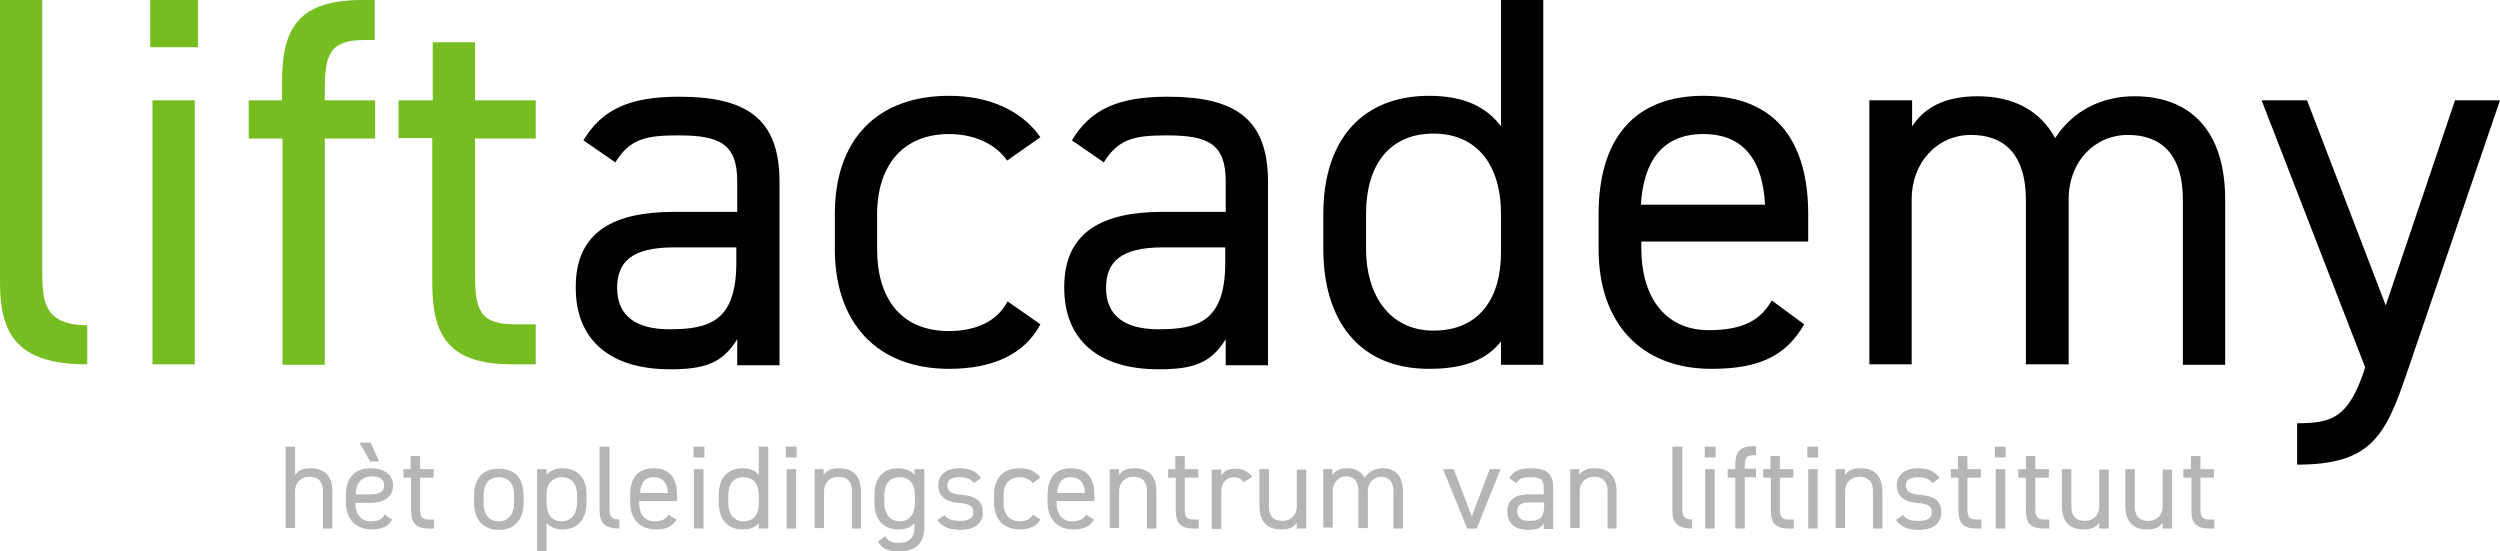
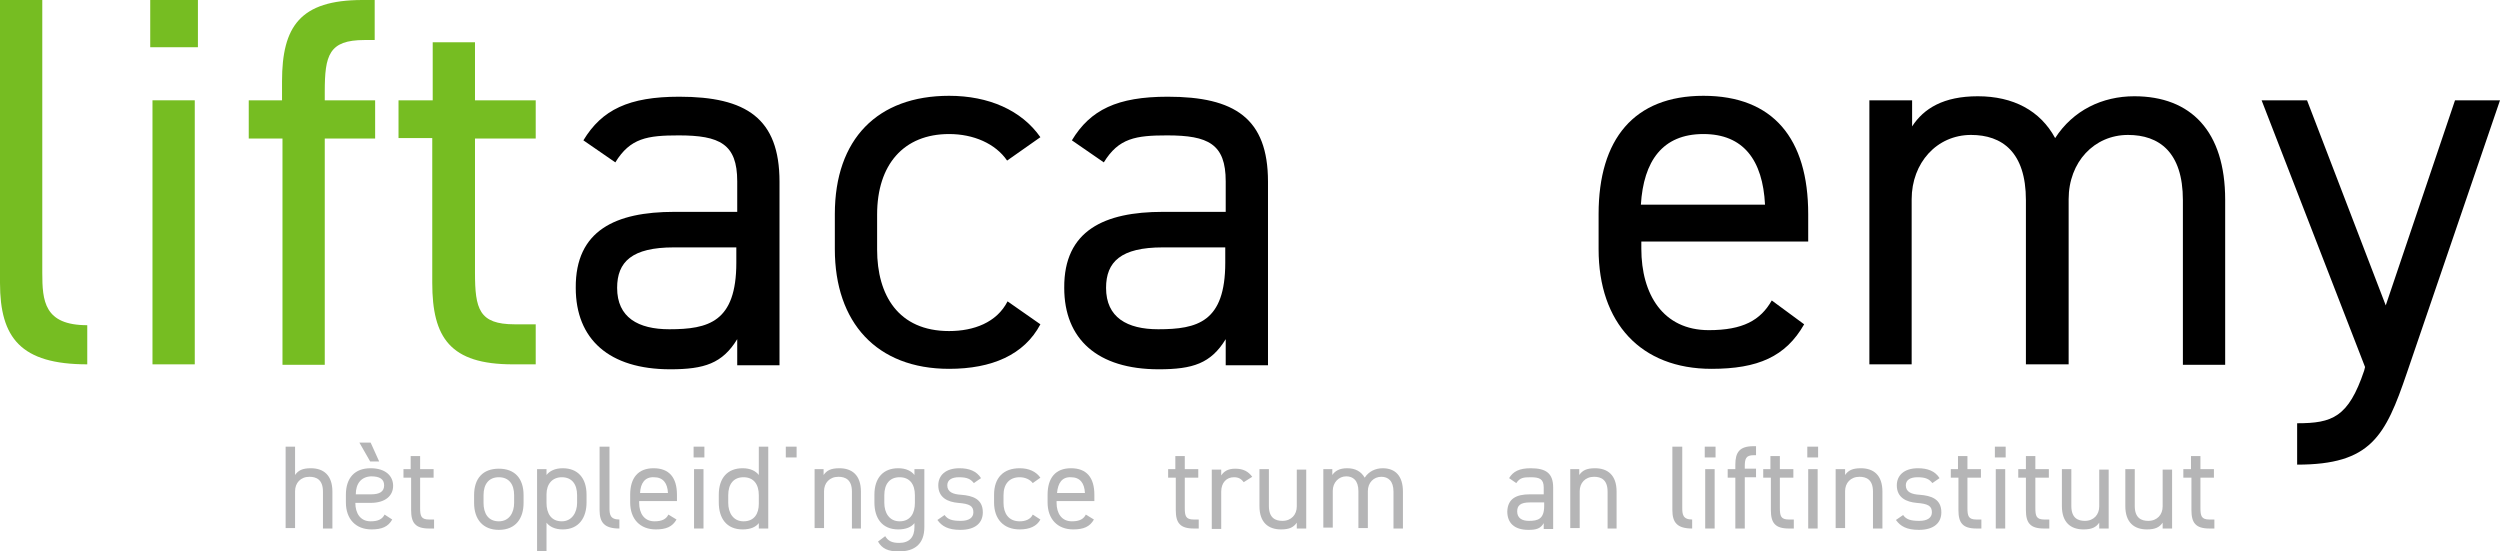
<svg xmlns="http://www.w3.org/2000/svg" id="Laag_1" width="555.8" height="122.6" version="1.1" viewBox="0 0 555.8 122.6" xml:space="preserve">
  <style id="style2" type="text/css">
	.st0{fill:#76BD22;}
	.st1{fill:#B5B5B6;}
</style>
  <g id="g26" transform="translate(-96.6,-97.5)">
    <path id="path4" class="st0" d="m96.6 97.5h9.4v60.6c0 6.3 0.4 11.7 10 11.7v8.7c-14.8 0-19.4-5.9-19.4-18.1z" />
    <path id="path6" class="st0" d="m130 97.5h10.6v10.5h-10.6zm0.5 22.3h9.4v58.7h-9.4z" />
    <path id="path8" class="st0" d="m159.3 119.8v-4.2c0-12.2 4-18.1 17.9-18.1h2.7v8.9h-2.3c-7.9 0-8.8 3.4-8.8 11.5v1.9h11.2v8.5h-11.2v50.3h-9.4v-50.3h-7.5v-8.5z" />
    <path id="path10" class="st0" d="m185.3 119.8h7.5v-12.9h9.4v12.9h13.5v8.5h-13.5v29.8c0 8.1 0.9 11.5 8.8 11.5h4.7v8.9h-5.1c-13.9 0-17.9-5.9-17.9-18.1v-32.2h-7.5v-8.4z" />
    <path id="path12" d="m246.5 144.6h14v-6.8c0-8.3-3.9-10.2-13-10.2-7 0-10.8 0.6-14.1 6l-7.1-4.9c4.1-6.8 10.1-9.7 21.3-9.7 14.9 0 22.3 4.8 22.3 18.9v40.8h-9.4v-5.8c-3.3 5.4-7.3 6.7-14.9 6.7-13.6 0-21-6.7-21-18.1-0.1-12.8 8.9-16.9 21.9-16.9zm13.9 7.9h-14c-9.3 0-12.6 3.2-12.6 9 0 6.6 4.7 9.2 11.6 9.2 8.7 0 14.9-1.6 14.9-14.8v-3.4z" />
    <path id="path14" d="m327.9 169.6c-3.6 6.8-10.8 9.9-20.3 9.9-16.1 0-25.4-10.3-25.4-26.6v-7.8c0-16.7 9.5-26.3 25.4-26.3 8.8 0 16.1 3.2 20.3 9.2l-7.4 5.2c-2.6-3.8-7.5-5.9-12.9-5.9-10.1 0-16 6.8-16 17.9v7.8c0 10.1 4.7 18.1 16 18.1 5.5 0 10.6-1.9 13-6.6z" />
    <path id="path16" d="m355.1 144.6h14v-6.8c0-8.3-3.9-10.2-13-10.2-7 0-10.8 0.6-14.1 6l-7.1-4.9c4.1-6.8 10.1-9.7 21.3-9.7 14.9 0 22.3 4.8 22.3 18.9v40.8h-9.4v-5.8c-3.3 5.4-7.3 6.7-14.9 6.7-13.6 0-21-6.7-21-18.1-0.1-12.8 9-16.9 21.9-16.9zm14 7.9h-14c-9.3 0-12.6 3.2-12.6 9 0 6.6 4.7 9.2 11.6 9.2 8.7 0 14.9-1.6 14.9-14.8v-3.4z" />
-     <path id="path18" d="m430.3 97.5h9.4v81.1h-9.4v-5.2c-3.2 4.1-8.2 6.1-16 6.1-16 0-23.5-11.3-23.5-26.6v-7.8c0-16.8 8.9-26.3 23.5-26.3 7.8 0 12.8 2.5 16 6.8zm0 56.2v-8.6c0-11-5.4-17.9-15-17.9s-15 6.7-15 17.9v7.8c0 10 5.1 18.1 15 18.1 10.4 0 15-7.5 15-17.3z" />
    <path id="path20" d="m497.7 169.6c-4.1 7.2-10.3 9.9-20.6 9.9-15.7 0-25.1-10.2-25.1-26.6v-7.8c0-16.7 7.9-26.3 23.3-26.3 15.5 0 23.3 9.5 23.3 26.3v6.1h-37.1v1.6c0 10.1 4.8 18.1 15 18.1 7.6 0 11.5-2.2 14-6.6zm-36.3-26.6h27.6c-0.5-9.9-4.8-15.7-13.7-15.7-9.1 0-13.3 6-13.9 15.7z" />
    <path id="path22" d="m512.3 119.8h9.4v5.8c2.6-4 7-6.7 14.6-6.7 7.9 0 13.9 3.2 17.2 9.3 4-6.2 10.5-9.3 17.6-9.3 12.6 0 20.2 7.8 20.2 23v36.7h-9.4v-36.6c0-10.7-5.3-14.5-12.2-14.5-7.5 0-13.2 6-13.2 14.3v36.7h-9.5v-36.5c0-10.7-5.3-14.5-12.2-14.5-7.6 0-13.2 6.2-13.2 14.3v36.7h-9.4v-58.7z" />
    <path id="path24" d="m622.4 179.1-23-59.3h10.1l17.5 45.6 15.4-45.6h10l-20.7 60.6c-4.8 14.1-8 20.4-24.4 20.4v-9.2c7.8 0 11.4-1.3 14.9-11.7z" />
  </g>
  <g id="g100" transform="translate(-96.6,-97.5)">
    <path id="path28" class="st1" d="m160.1 196.8h2.1v6.3c0.7-1 1.6-1.5 3.5-1.5 2.8 0 4.8 1.5 4.8 5.2v8.2h-2.1v-8.2c0-2.7-1.5-3.3-3-3.3-2 0-3.2 1.4-3.2 3.2v8.2h-2.1z" />
    <path id="path30" class="st1" d="m183.8 213c-0.9 1.6-2.3 2.2-4.6 2.2-3.5 0-5.7-2.3-5.7-6v-1.7c0-3.8 2-5.9 5.5-5.9 3.3 0 5 1.7 5 3.9s-1.7 3.8-5 3.8h-3.4c0 2.3 1.1 4.1 3.4 4.1 1.7 0 2.6-0.5 3.1-1.5zm-8.1-5.6h3.4c1.9 0 2.9-0.6 2.9-2s-1-2-2.9-2c-2.2 0.1-3.4 1.6-3.4 4zm5.2-7.3h-2l-2.4-4.2h2.5z" />
    <path id="path32" class="st1" d="m186.2 201.8h1.7v-2.9h2.1v2.9h3v1.9h-3v6.7c0 1.8 0.2 2.6 2 2.6h1.1v2h-1.1c-3.1 0-4-1.3-4-4.1v-7.2h-1.7v-1.9z" />
    <path id="path34" class="st1" d="m213 209.3c0 3.4-1.7 6-5.5 6-3.5 0-5.5-2.3-5.5-6v-1.7c0-3.8 2-5.9 5.5-5.9s5.5 2.1 5.5 5.9zm-2.1 0v-1.7c0-2.5-1.2-4-3.4-4s-3.4 1.5-3.4 4v1.7c0 2.3 1 4.1 3.4 4.1 2.3 0 3.4-1.9 3.4-4.1z" />
    <path id="path36" class="st1" d="m221.7 201.6c3.3 0 5.3 2.1 5.3 5.9v1.7c0 3.4-1.7 6-5.3 6-1.7 0-2.9-0.6-3.6-1.5v6.3h-2.1v-18.2h2.1v1.3c0.7-0.9 1.9-1.5 3.6-1.5zm3.2 7.7v-1.7c0-2.5-1.2-4-3.4-4-2.1 0-3.4 1.5-3.4 3.8v1.9c0 2.3 1 4.1 3.4 4.1 2.2 0 3.4-1.9 3.4-4.1z" />
    <path id="path38" class="st1" d="m230 196.8h2.1v13.6c0 1.4 0.1 2.6 2.2 2.6v2c-3.3 0-4.4-1.3-4.4-4.1v-14.1z" />
    <path id="path40" class="st1" d="m468.5 196.8h2.1v13.6c0 1.4 0.1 2.6 2.2 2.6v2c-3.3 0-4.4-1.3-4.4-4.1v-14.1z" />
    <path id="path42" class="st1" d="m247 213c-0.9 1.6-2.3 2.2-4.6 2.2-3.5 0-5.7-2.3-5.7-6v-1.7c0-3.8 1.8-5.9 5.2-5.9 3.5 0 5.2 2.1 5.2 5.9v1.4h-8.4v0.4c0 2.3 1.1 4.1 3.4 4.1 1.7 0 2.6-0.5 3.1-1.5zm-8.1-5.9h6.2c-0.1-2.2-1.1-3.5-3.1-3.5-2-0.1-3 1.3-3.1 3.5z" />
    <path id="path44" class="st1" d="m250.8 196.8h2.4v2.4h-2.4zm0.1 5h2.1v13.2h-2.1z" />
    <path id="path46" class="st1" d="m265.3 196.8h2.1v18.2h-2.1v-1.2c-0.7 0.9-1.9 1.4-3.6 1.4-3.6 0-5.3-2.5-5.3-6v-1.7c0-3.8 2-5.9 5.3-5.9 1.7 0 2.9 0.6 3.6 1.5zm0 12.7v-1.9c0-2.5-1.2-4-3.4-4s-3.4 1.5-3.4 4v1.7c0 2.2 1.1 4.1 3.4 4.1 2.4 0 3.4-1.7 3.4-3.9z" />
-     <path id="path48" class="st1" d="m271.3 196.8h2.4v2.4h-2.4zm0.2 5h2.1v13.2h-2.1z" />
+     <path id="path48" class="st1" d="m271.3 196.8h2.4v2.4h-2.4zm0.2 5h2.1h-2.1z" />
    <path id="path50" class="st1" d="m277.6 201.8h2.1v1.3c0.7-1 1.6-1.5 3.5-1.5 2.8 0 4.8 1.5 4.8 5.2v8.2h-2v-8.2c0-2.7-1.5-3.3-3-3.3-2 0-3.2 1.4-3.2 3.2v8.2h-2.1v-13.1z" />
    <path id="path52" class="st1" d="m300 201.8h2.1v12.9c0 3.7-2.1 5.4-5.7 5.4-2.3 0-3.7-0.6-4.6-2.2l1.6-1.2c0.6 1 1.4 1.5 3.1 1.5 2.3 0 3.4-1.3 3.4-3.5v-0.9c-0.7 0.9-1.9 1.4-3.6 1.4-3.6 0-5.3-2.5-5.3-6v-1.7c0-3.8 2-5.9 5.3-5.9 1.7 0 2.9 0.6 3.6 1.5v-1.3zm0 7.5v-1.7c0-2.5-1.2-4-3.4-4s-3.4 1.5-3.4 4v1.7c0 2.2 1.1 4.1 3.4 4.1 2.4 0 3.4-1.8 3.4-4.1z" />
    <path id="path54" class="st1" d="m313.1 204.9c-0.7-0.9-1.5-1.3-3.3-1.3-1.6 0-2.6 0.6-2.6 1.8 0 1.5 1.3 2 3.1 2.1 2.5 0.2 4.8 0.9 4.8 3.9 0 2.3-1.6 3.9-5 3.9-2.7 0-4.1-0.8-5.1-2.2l1.6-1.1c0.7 1 1.7 1.3 3.6 1.3 1.8 0 2.8-0.7 2.8-1.9 0-1.4-0.8-1.9-3.4-2.1-2.2-0.2-4.4-1.1-4.4-3.9 0-2.2 1.6-3.8 4.7-3.8 2.1 0 3.8 0.6 4.8 2.2z" />
    <path id="path56" class="st1" d="m327.9 213c-0.8 1.5-2.4 2.2-4.6 2.2-3.6 0-5.7-2.3-5.7-6v-1.7c0-3.8 2.1-5.9 5.7-5.9 2 0 3.6 0.7 4.6 2.1l-1.7 1.2c-0.6-0.8-1.7-1.3-2.9-1.3-2.3 0-3.6 1.5-3.6 4v1.7c0 2.3 1.1 4.1 3.6 4.1 1.2 0 2.4-0.4 2.9-1.5z" />
    <path id="path58" class="st1" d="m339.8 213c-0.9 1.6-2.3 2.2-4.6 2.2-3.5 0-5.7-2.3-5.7-6v-1.7c0-3.8 1.8-5.9 5.2-5.9 3.5 0 5.2 2.1 5.2 5.9v1.4h-8.4v0.4c0 2.3 1.1 4.1 3.4 4.1 1.7 0 2.6-0.5 3.1-1.5zm-8.2-5.9h6.2c-0.1-2.2-1.1-3.5-3.1-3.5-2-0.1-2.9 1.3-3.1 3.5z" />
-     <path id="path60" class="st1" d="m343.3 201.8h2.1v1.3c0.7-1 1.6-1.5 3.5-1.5 2.8 0 4.8 1.5 4.8 5.2v8.2h-2.1v-8.2c0-2.7-1.5-3.3-3-3.3-2 0-3.2 1.4-3.2 3.2v8.2h-2.1z" />
    <path id="path62" class="st1" d="m356.2 201.8h1.7v-2.9h2.1v2.9h3v1.9h-3v6.7c0 1.8 0.2 2.6 2 2.6h1.1v2h-1.1c-3.1 0-4-1.3-4-4.1v-7.2h-1.7v-1.9z" />
    <path id="path64" class="st1" d="m373.1 204.7c-0.6-0.8-1.2-1.1-2.2-1.1-1.6 0-2.8 1.2-2.8 3.2v8.3h-2.1v-13.2h2.1v1.3c0.6-0.9 1.5-1.5 3.1-1.5 1.8 0 2.9 0.6 3.8 1.8z" />
    <path id="path66" class="st1" d="m387 215h-2.1v-1.3c-0.7 1-1.6 1.5-3.5 1.5-2.8 0-4.8-1.5-4.8-5.2v-8.2h2.1v8.2c0 2.7 1.5 3.3 3 3.3 2 0 3.2-1.4 3.2-3.2v-8.2h2.1z" />
    <path id="path68" class="st1" d="m390.7 201.8h2.1v1.3c0.6-0.9 1.6-1.5 3.3-1.5 1.8 0 3.1 0.7 3.9 2.1 0.9-1.4 2.4-2.1 4-2.1 2.8 0 4.5 1.7 4.5 5.2v8.2h-2.1v-8.2c0-2.4-1.2-3.3-2.7-3.3-1.7 0-3 1.3-3 3.2v8.2h-2.1v-8.2c0-2.4-1.2-3.3-2.7-3.3-1.7 0-3 1.4-3 3.2v8.2h-2.1v-13z" />
-     <path id="path70" class="st1" d="m430.2 201.8-5.3 13.2h-2.1l-5.4-13.2h2.4l4 10.5 4-10.5z" />
    <path id="path72" class="st1" d="m436.7 207.4h3.1v-1.5c0-1.9-0.9-2.3-2.9-2.3-1.6 0-2.4 0.1-3.2 1.3l-1.6-1.1c0.9-1.5 2.3-2.2 4.8-2.2 3.4 0 5 1.1 5 4.3v9.2h-2.1v-1.3c-0.7 1.2-1.6 1.5-3.4 1.5-3.1 0-4.7-1.5-4.7-4.1 0.1-2.9 2.1-3.8 5-3.8zm3.1 1.8h-3.1c-2.1 0-2.8 0.7-2.8 2 0 1.5 1.1 2.1 2.6 2.1 2 0 3.4-0.4 3.4-3.3v-0.8z" />
    <path id="path74" class="st1" d="m445.6 201.8h2.1v1.3c0.7-1 1.6-1.5 3.5-1.5 2.8 0 4.8 1.5 4.8 5.2v8.2h-2v-8.2c0-2.7-1.5-3.3-3-3.3-2 0-3.2 1.4-3.2 3.2v8.2h-2.1v-13.1z" />
    <path id="path76" class="st1" d="m475.6 196.8h2.4v2.4h-2.4zm0.1 5h2.1v13.2h-2.1z" />
    <path id="path78" class="st1" d="m482.4 201.8v-1c0-2.7 0.9-4.1 4-4.1h0.6v2h-0.5c-1.8 0-2 0.8-2 2.6v0.4h2.5v1.9h-2.5v11.4h-2.1v-11.3h-1.7v-1.9z" />
    <path id="path80" class="st1" d="m488.5 201.8h1.7v-2.9h2.1v2.9h3v1.9h-3v6.7c0 1.8 0.2 2.6 2 2.6h1.1v2h-1.1c-3.1 0-4-1.3-4-4.1v-7.2h-1.7v-1.9z" />
    <path id="path82" class="st1" d="m498.4 196.8h2.4v2.4h-2.4zm0.2 5h2.1v13.2h-2.1z" />
    <path id="path84" class="st1" d="m504.7 201.8h2.1v1.3c0.7-1 1.6-1.5 3.5-1.5 2.8 0 4.8 1.5 4.8 5.2v8.2h-2.1v-8.2c0-2.7-1.5-3.3-3-3.3-2 0-3.2 1.4-3.2 3.2v8.2h-2.1z" />
    <path id="path86" class="st1" d="m526.2 204.9c-0.7-0.9-1.5-1.3-3.3-1.3-1.6 0-2.6 0.6-2.6 1.8 0 1.5 1.3 2 3.1 2.1 2.5 0.2 4.8 0.9 4.8 3.9 0 2.3-1.6 3.9-5 3.9-2.7 0-4.1-0.8-5.1-2.2l1.6-1.1c0.7 1 1.7 1.3 3.6 1.3 1.8 0 2.8-0.7 2.8-1.9 0-1.4-0.8-1.9-3.4-2.1-2.2-0.2-4.4-1.1-4.4-3.9 0-2.2 1.6-3.8 4.7-3.8 2.1 0 3.8 0.6 4.8 2.2z" />
    <path id="path88" class="st1" d="m530.2 201.8h1.7v-2.9h2.1v2.9h3v1.9h-3v6.7c0 1.8 0.2 2.6 2 2.6h1.1v2h-1.1c-3.1 0-4-1.3-4-4.1v-7.2h-1.7v-1.9z" />
    <path id="path90" class="st1" d="m540.1 196.8h2.4v2.4h-2.4zm0.2 5h2.1v13.2h-2.1z" />
    <path id="path92" class="st1" d="m545.3 201.8h1.7v-2.9h2.1v2.9h3v1.9h-3v6.7c0 1.8 0.2 2.6 2 2.6h1.1v2h-1.2c-3.1 0-4-1.3-4-4.1v-7.2h-1.7z" />
    <path id="path94" class="st1" d="m565.4 215h-2.1v-1.3c-0.7 1-1.6 1.5-3.5 1.5-2.8 0-4.8-1.5-4.8-5.2v-8.2h2.1v8.2c0 2.7 1.5 3.3 3 3.3 2 0 3.2-1.4 3.2-3.2v-8.2h2.1z" />
    <path id="path96" class="st1" d="m579.5 215h-2.1v-1.3c-0.7 1-1.6 1.5-3.5 1.5-2.8 0-4.8-1.5-4.8-5.2v-8.2h2.1v8.2c0 2.7 1.5 3.3 3 3.3 2 0 3.2-1.4 3.2-3.2v-8.2h2.1z" />
    <path id="path98" class="st1" d="m582 201.8h1.7v-2.9h2.1v2.9h3v1.9h-3v6.7c0 1.8 0.2 2.6 2 2.6h1.1v2h-1.1c-3.1 0-4-1.3-4-4.1v-7.2h-1.8z" />
  </g>
</svg>